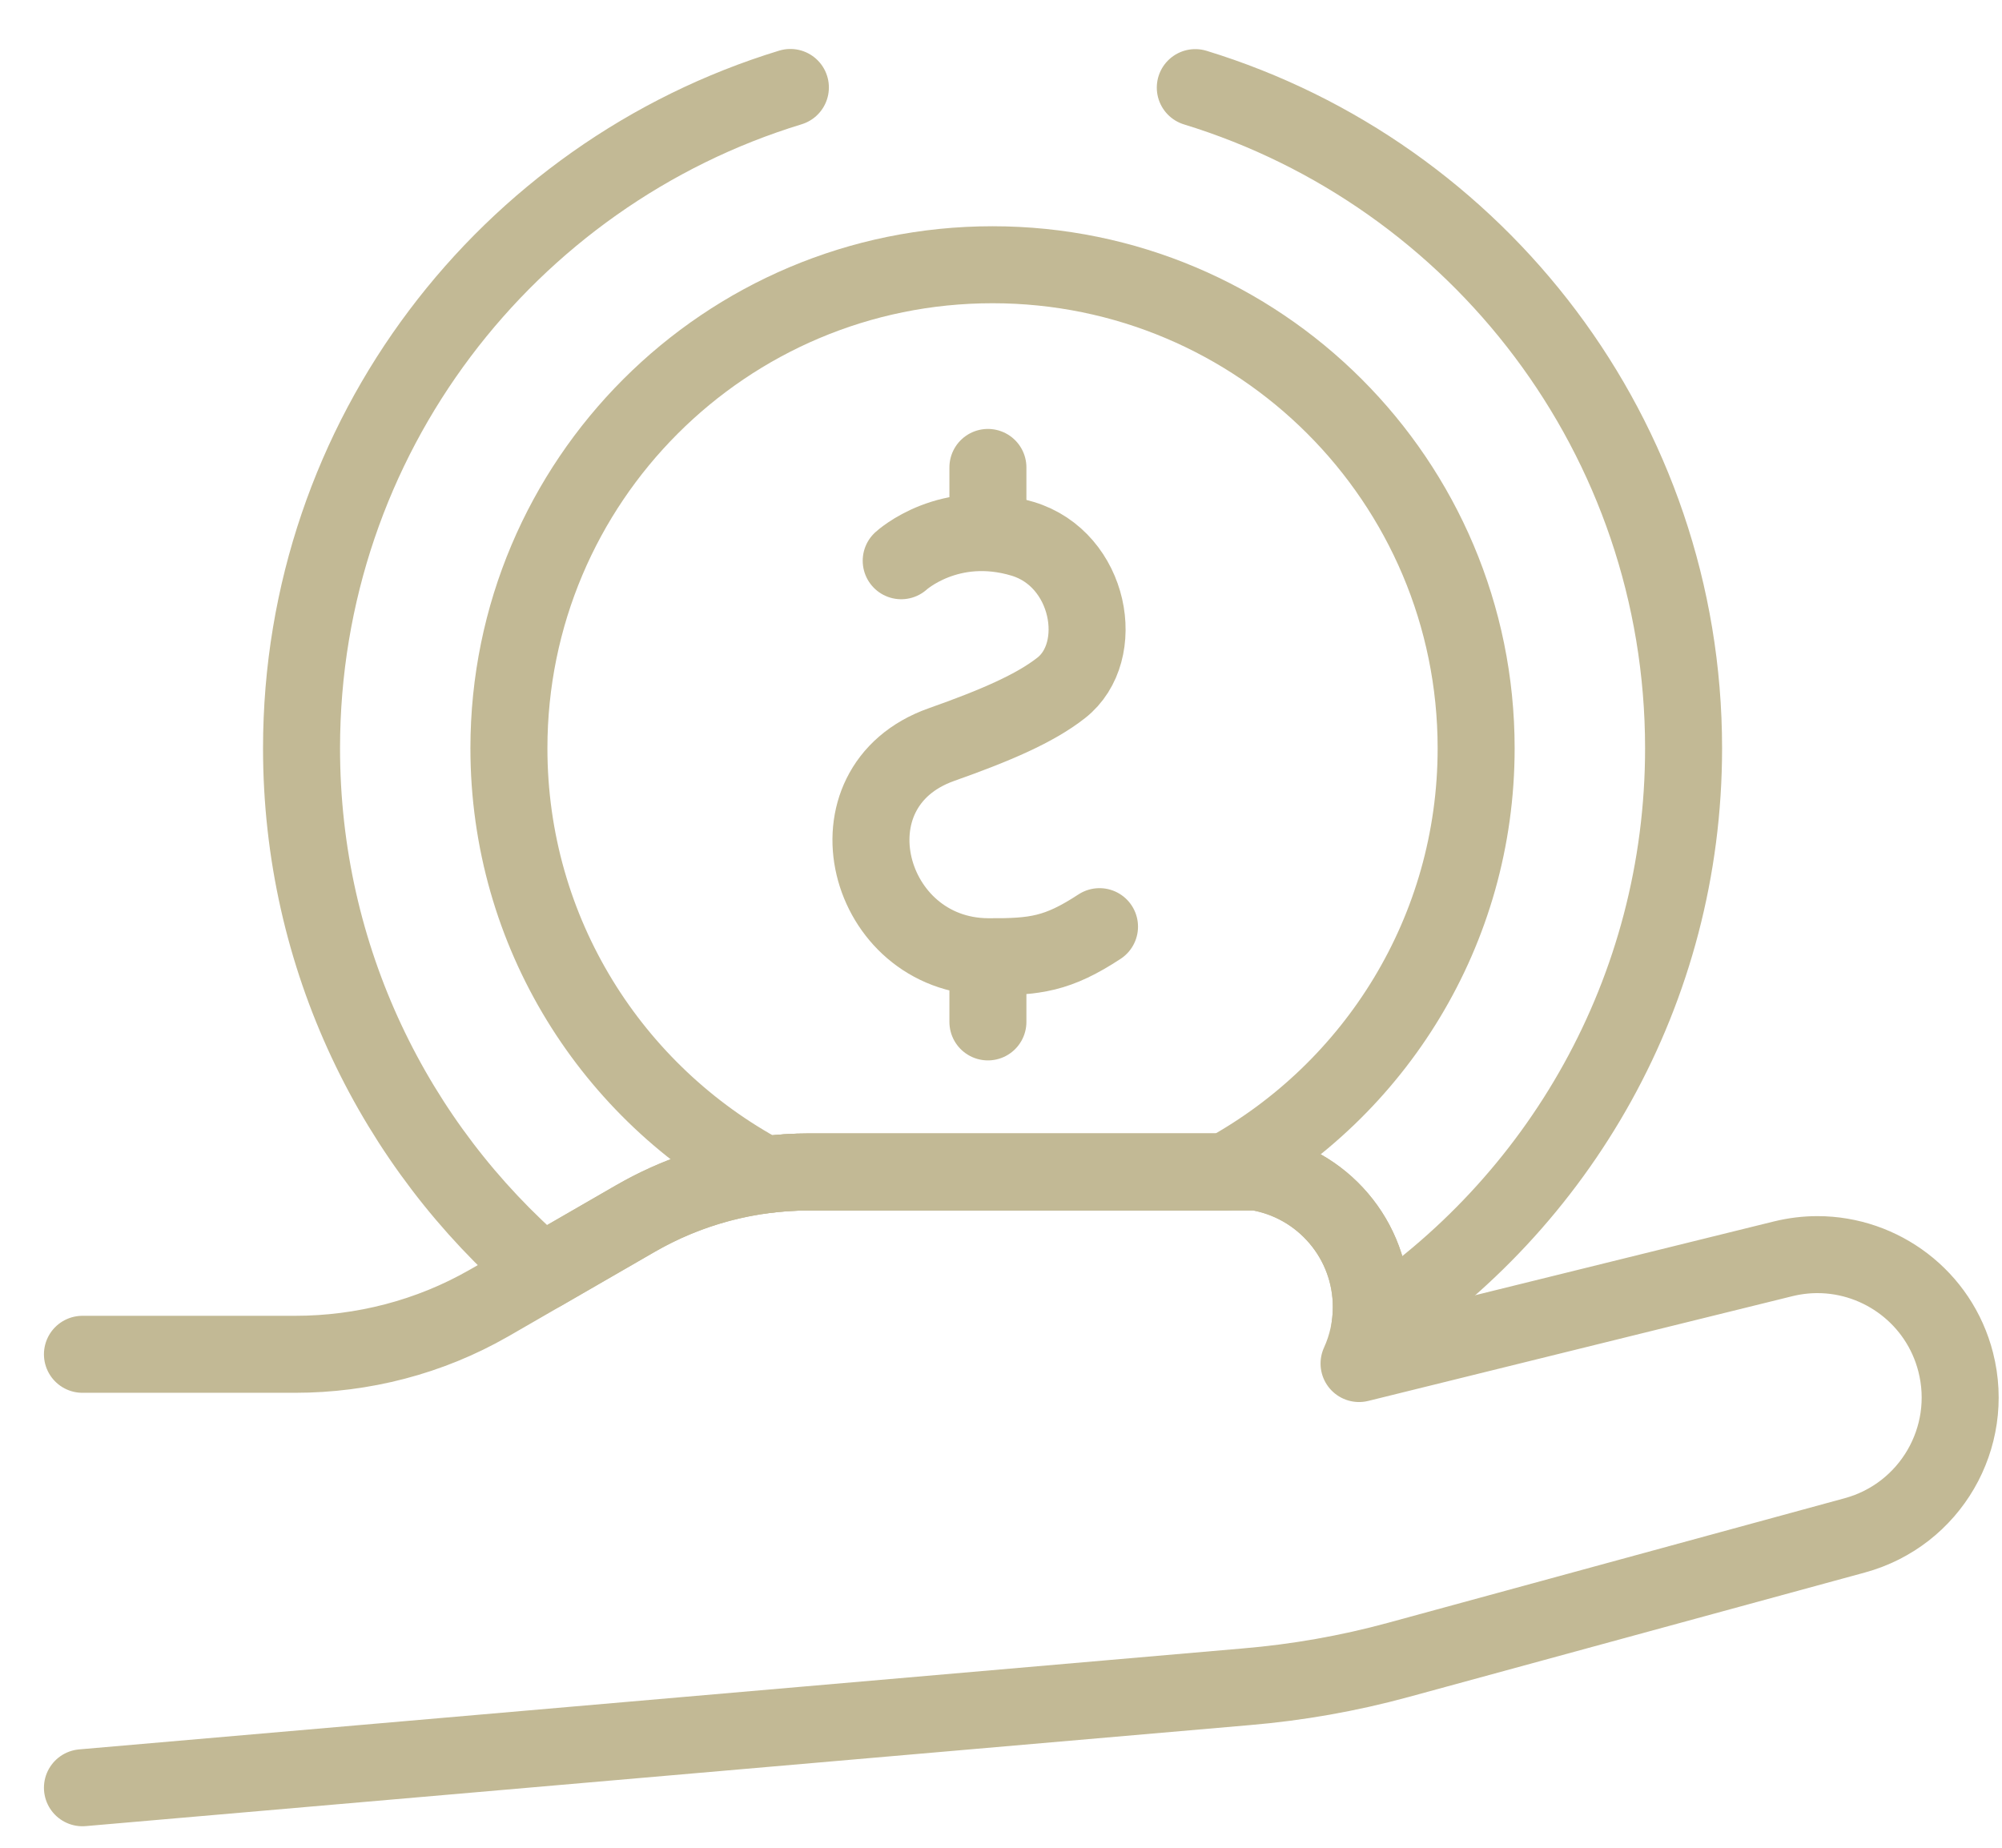
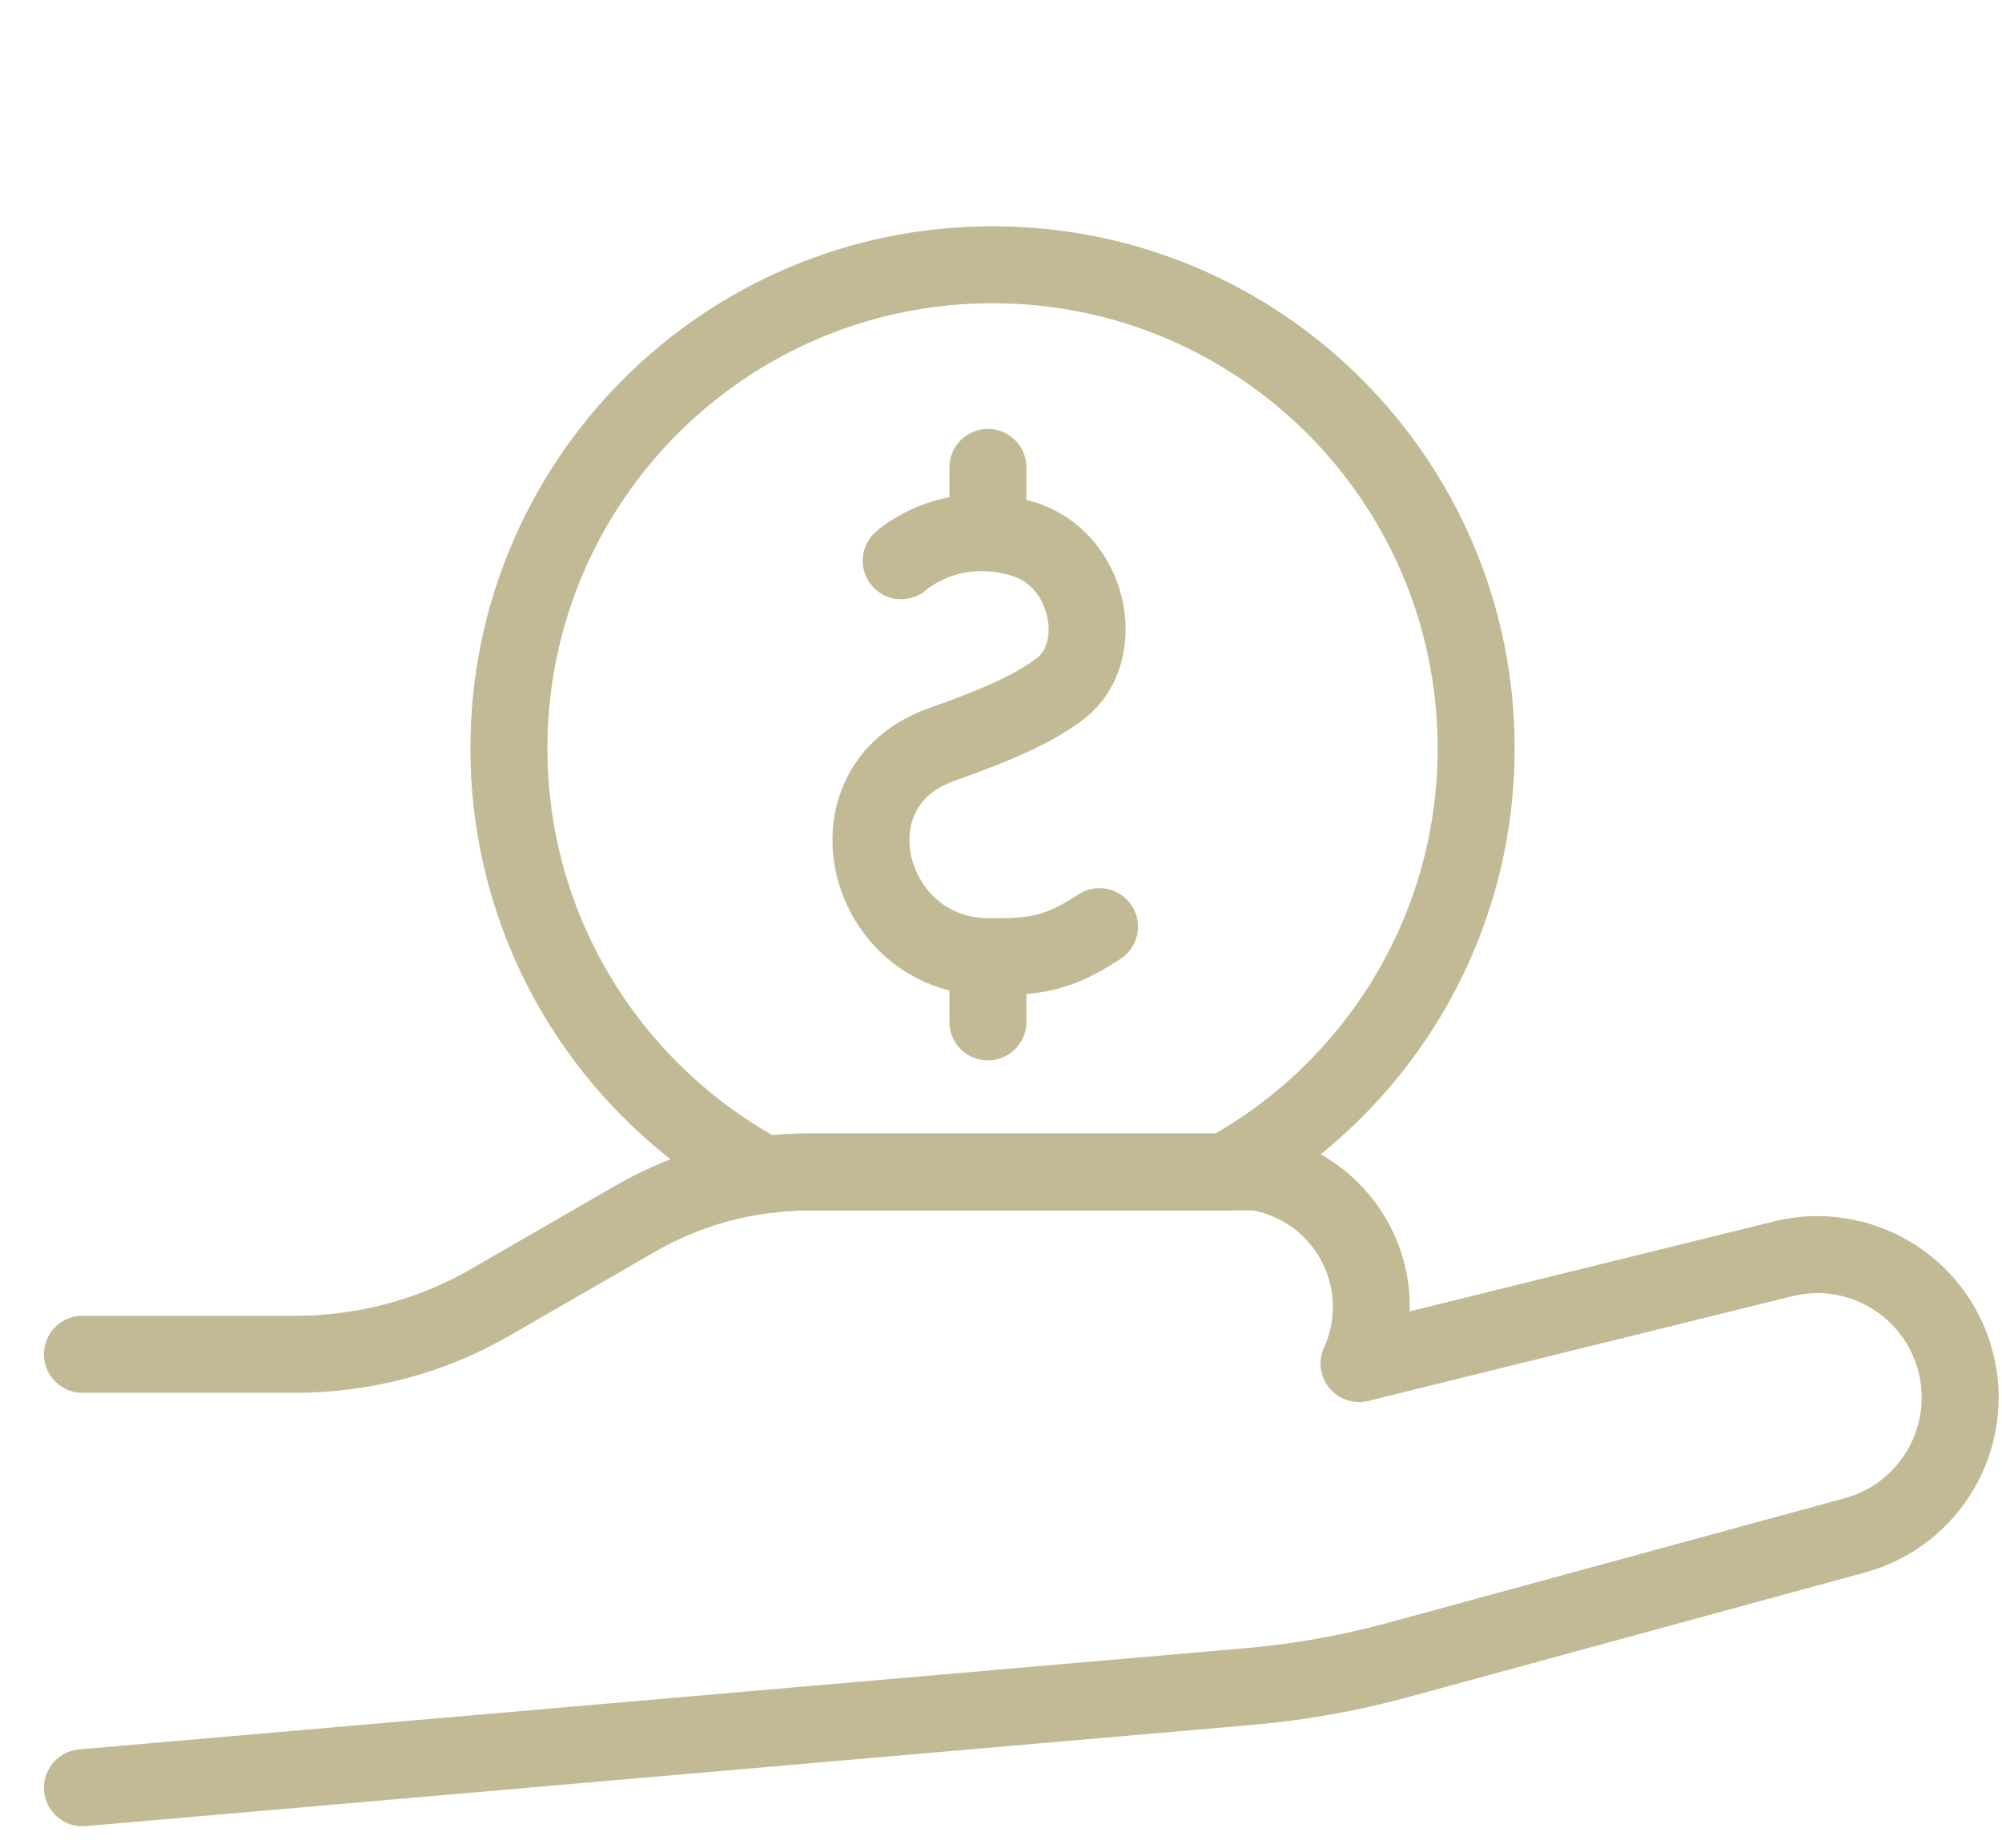
<svg xmlns="http://www.w3.org/2000/svg" width="39" height="36" viewBox="0 0 39 36" fill="none">
-   <path d="M9.914 14.579C9.914 18.176 11.93 21.302 14.894 22.889C15.181 22.852 15.472 22.833 15.764 22.833H23.879C26.786 21.23 28.756 18.134 28.756 14.579C28.756 9.376 24.538 5.158 19.335 5.158C14.132 5.158 9.914 9.376 9.914 14.579Z" stroke="#C2B995" stroke-width="1.5" stroke-miterlimit="10" stroke-linecap="round" stroke-linejoin="round" />
-   <path d="M23.285 1.707C28.792 3.395 32.797 8.519 32.797 14.579C32.797 19.302 30.365 23.457 26.685 25.859C26.704 25.73 26.714 25.598 26.714 25.463C26.714 24.81 26.478 24.205 26.079 23.737C25.681 23.269 25.122 22.938 24.478 22.833H15.764C15.472 22.833 15.181 22.852 14.894 22.89C14.007 23.004 13.152 23.294 12.377 23.741L10.562 24.789C7.691 22.32 5.874 18.662 5.874 14.579C5.874 8.515 9.884 3.388 15.397 1.704" stroke="#C2B995" stroke-width="1.5" stroke-miterlimit="10" stroke-linecap="round" stroke-linejoin="round" />
+   <path d="M9.914 14.579C9.914 18.176 11.93 21.302 14.894 22.889C15.181 22.852 15.472 22.833 15.764 22.833H23.879C26.786 21.23 28.756 18.134 28.756 14.579C28.756 9.376 24.538 5.158 19.335 5.158C14.132 5.158 9.914 9.376 9.914 14.579" stroke="#C2B995" stroke-width="1.5" stroke-miterlimit="10" stroke-linecap="round" stroke-linejoin="round" />
  <path d="M17.556 10.925C17.556 10.925 18.488 10.066 19.923 10.498C21.242 10.896 21.569 12.699 20.673 13.402C20.159 13.806 19.385 14.137 18.342 14.506C16.007 15.331 16.87 18.624 19.245 18.64C20.172 18.646 20.605 18.587 21.419 18.054M19.245 9.107V10.377M19.245 18.64V19.91M1.606 34.831L24.272 32.864C25.275 32.78 26.269 32.605 27.24 32.34L36.135 29.913C37.601 29.512 38.474 28.01 38.098 26.538C37.777 25.281 36.646 24.444 35.405 24.444C35.184 24.444 34.96 24.471 34.735 24.526L26.475 26.566C26.633 26.22 26.715 25.844 26.714 25.463C26.715 24.831 26.49 24.219 26.08 23.738C25.67 23.255 25.102 22.935 24.478 22.834H15.764C14.575 22.834 13.407 23.147 12.378 23.742L9.542 25.379L9.515 25.394C8.369 26.05 7.068 26.386 5.748 26.386H1.606" stroke="#C2B995" stroke-width="1.5" stroke-miterlimit="10" stroke-linecap="round" stroke-linejoin="round" />
</svg>